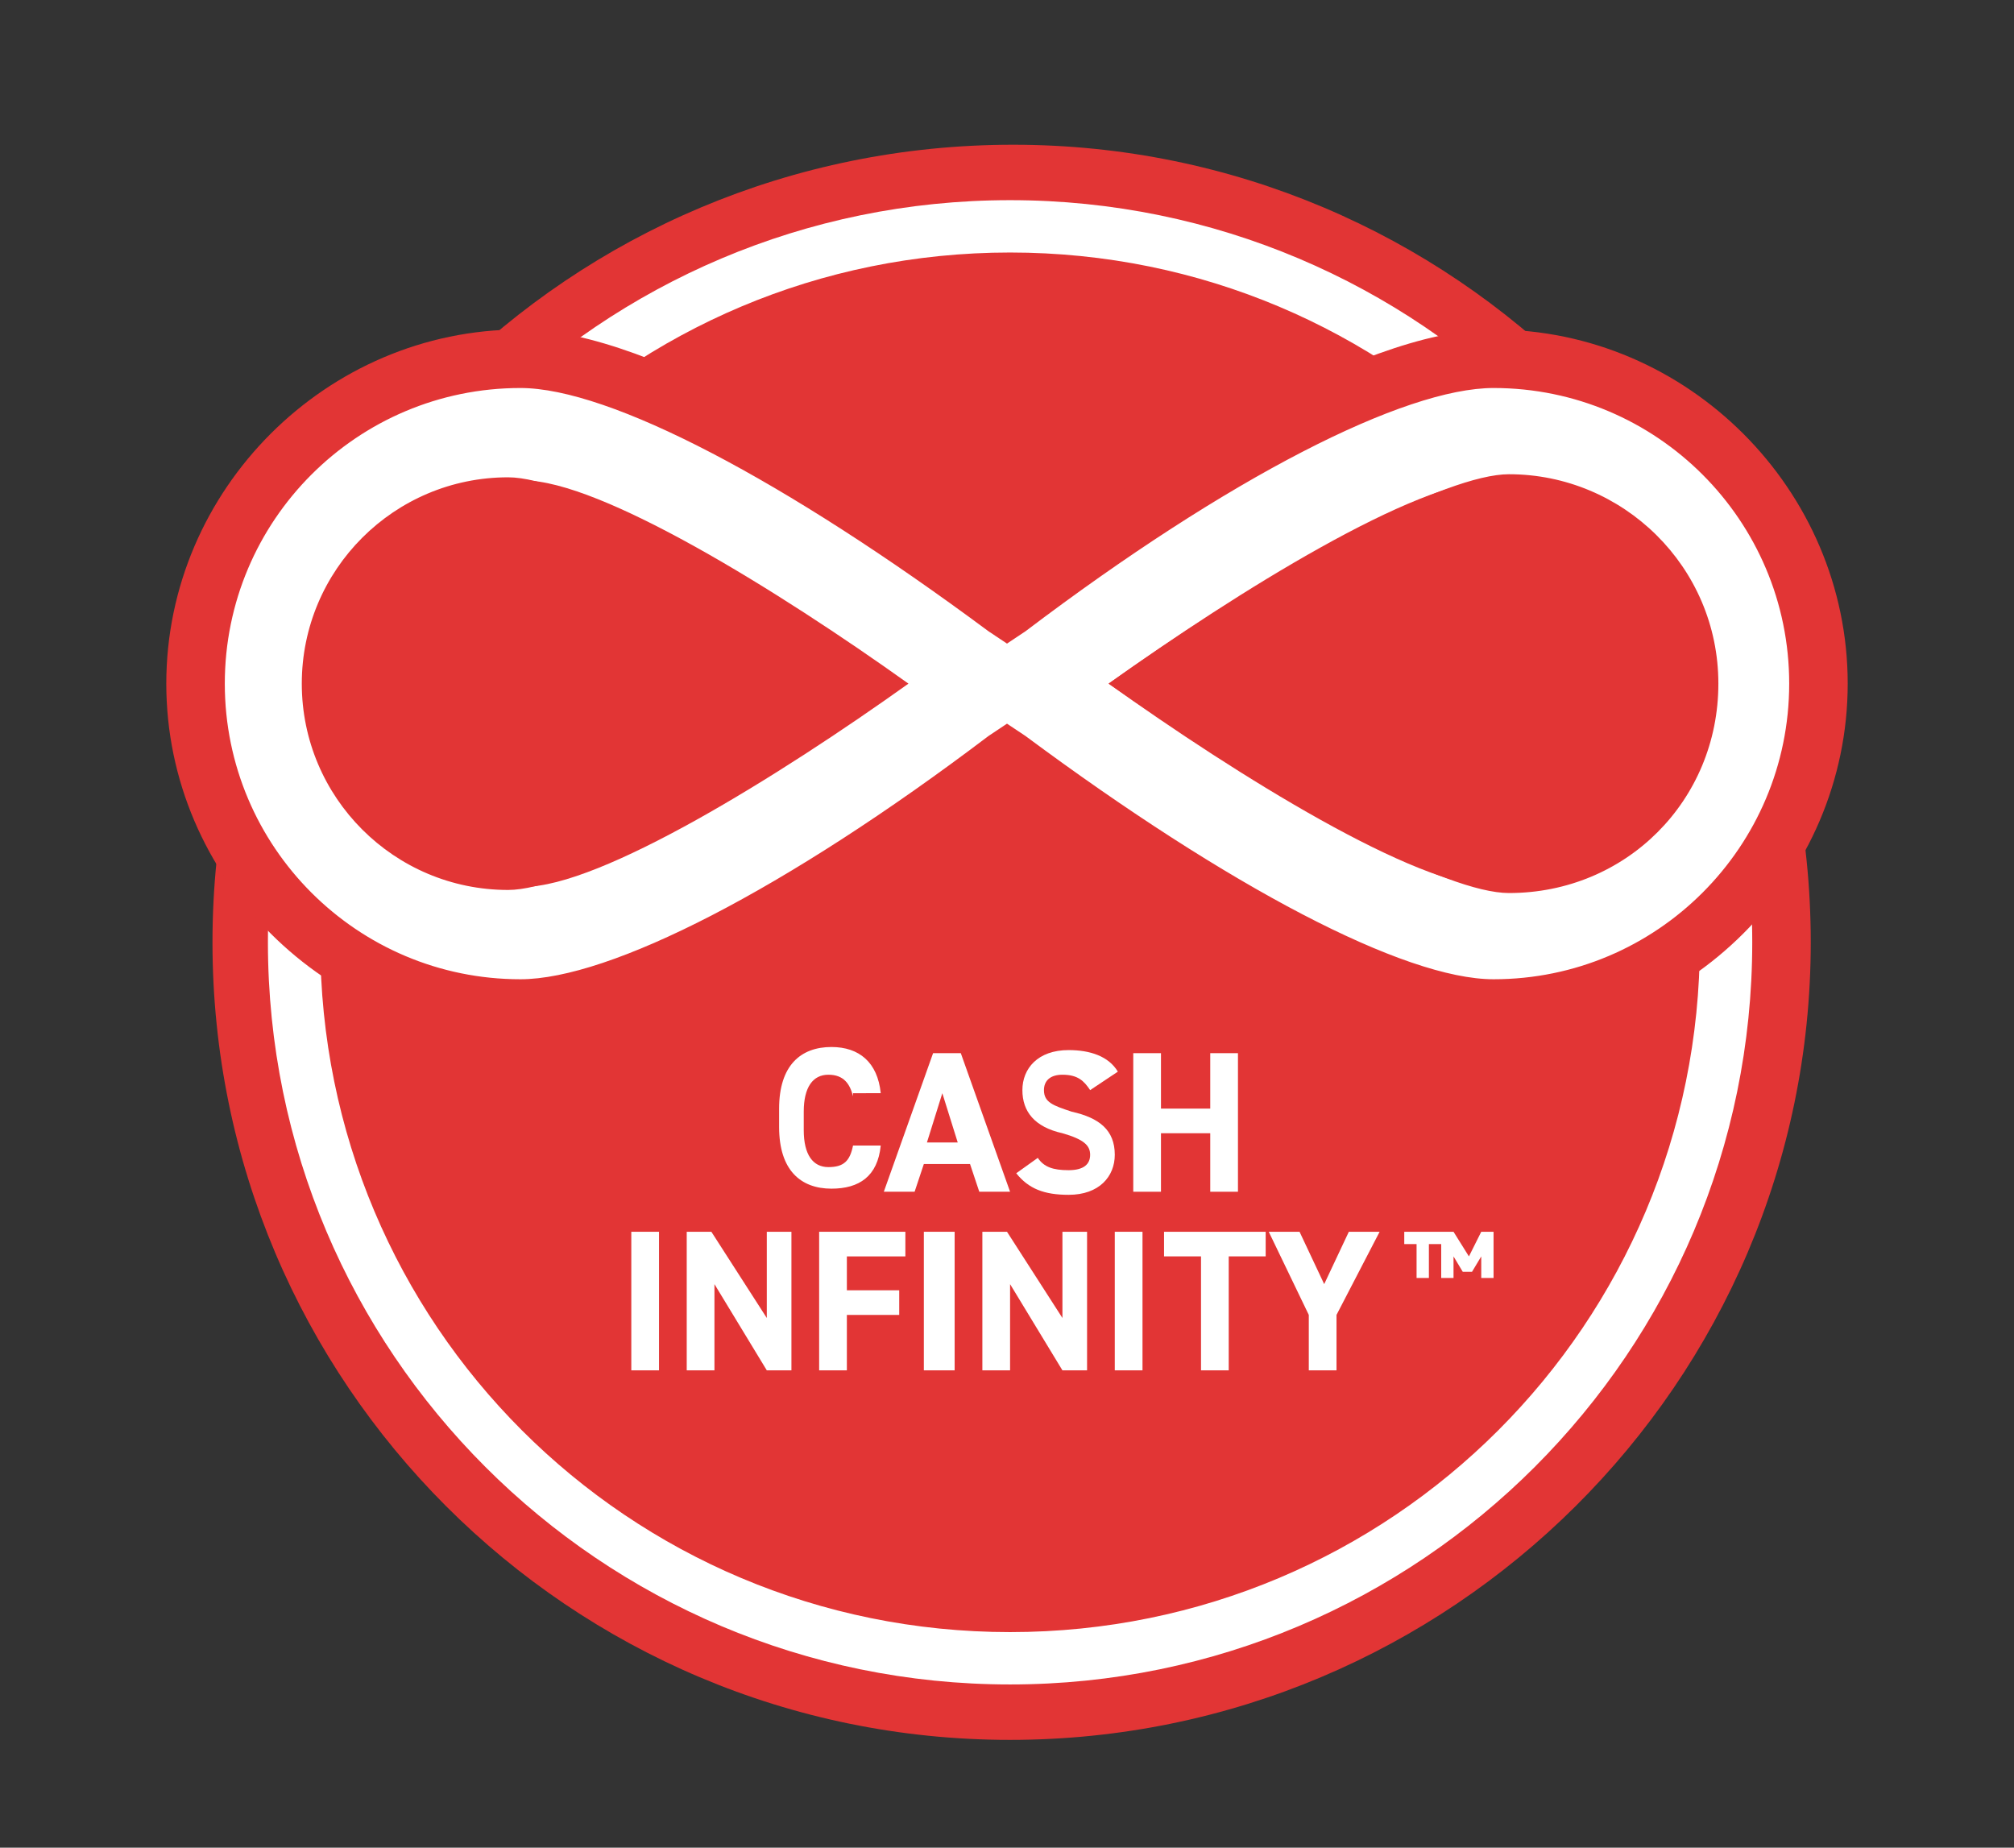
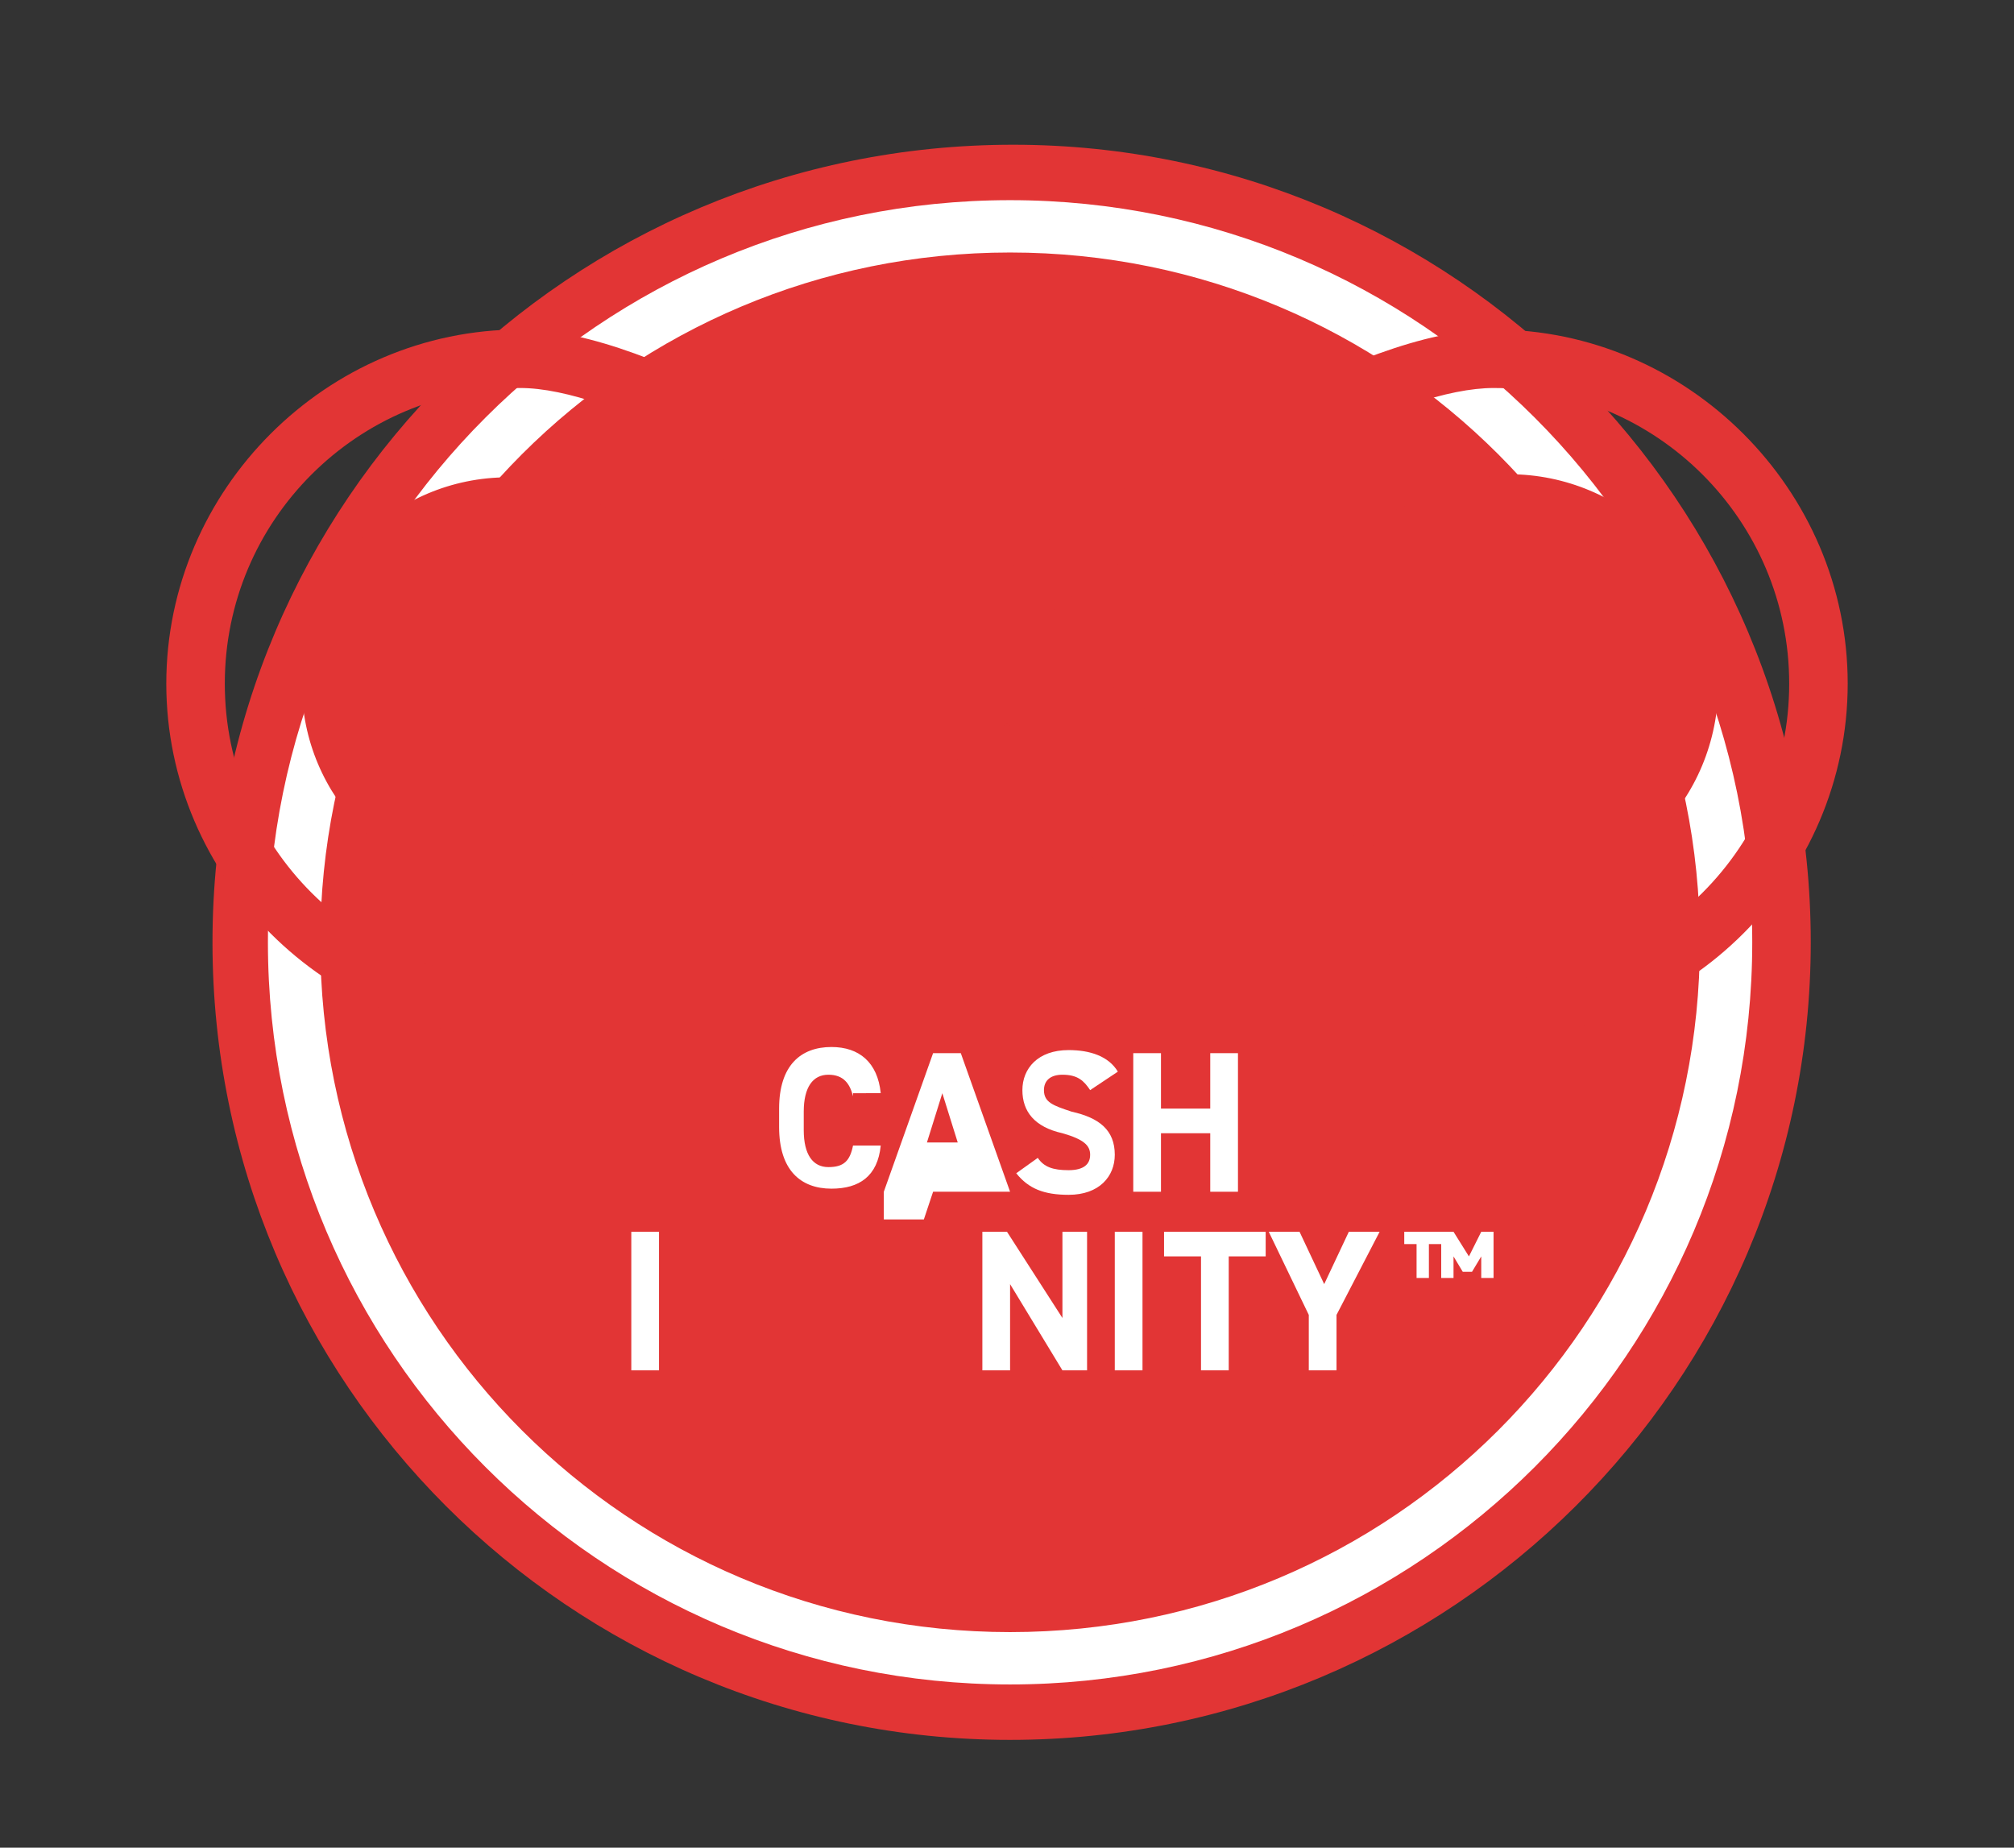
<svg xmlns="http://www.w3.org/2000/svg" version="1.1" id="Warstwa_1" x="0px" y="0px" viewBox="0 0 65.4 60" style="enable-background:new 0 0 65.4 60;" xml:space="preserve">
  <rect x="0" y="0" width="65.4" height="60" fill="#333333" stroke="none" />
  <style type="text/css">
	.st0{fill:#E23535;}
	.st1{fill:#FFFFFF;}
</style>
  <g>
    <g>
      <path class="st0" d="M58.8,30.6c0-14.3-11.6-25.9-25.9-25.9c-14.4,0-26,11.6-26,25.9s11.6,25.9,25.9,25.9S58.8,44.9,58.8,30.6" />
      <path class="st1" d="M32.8,6.5C19.5,6.5,8.7,17.3,8.7,30.6s10.8,24.1,24.1,24.1s24.1-10.8,24.1-24.1S46.1,6.5,32.8,6.5 M32.8,53    c-12.4,0-22.4-10-22.4-22.4s10-22.4,22.4-22.4s22.4,10,22.4,22.4S45.2,53,32.8,53" />
    </g>
-     <path class="st1" d="M48.5,11.7c-4.5,0-12.4,5.6-15.8,8.1c-3.3-2.5-11.3-8.1-15.8-8.1c-5.8,0-10.5,4.7-10.5,10.5   s4.7,10.5,10.5,10.5c4.5,0,12.4-5.6,15.8-8.1c3.3,2.5,11.3,8.1,15.8,8.1C54.3,32.7,59,28,59,22.2S54.3,11.7,48.5,11.7z M17,28.8   c-3.6,0-6.6-3-6.6-6.6s3-6.6,6.6-6.6c2.5,0,8.3,3.6,12.5,6.6C25.3,25.2,19.5,28.8,17,28.8z M48.5,28.8c-2.5,0-8.3-3.6-12.5-6.6   c4.2-3,10-6.6,12.5-6.6c3.6,0,6.6,3,6.6,6.6S52.1,28.8,48.5,28.8z" />
    <path class="st0" d="M48.5,33.7c-4.4,0-11.5-4.7-15.8-7.8c-4.2,3.1-11.4,7.8-15.8,7.8c-6.3,0-11.5-5.2-11.5-11.5   s5.2-11.5,11.5-11.5c4.4,0,11.5,4.7,15.8,7.8c4.2-3.1,11.4-7.8,15.8-7.8c6.3,0,11.5,5.2,11.5,11.5S54.8,33.7,48.5,33.7z M32.7,23.5   l0.6,0.4c6.6,4.9,12.3,7.9,15.2,7.9c5.3,0,9.6-4.3,9.6-9.6s-4.3-9.6-9.6-9.6c-2.9,0-8.6,2.9-15.2,7.9l-0.6,0.4l-0.6-0.4   c-6.6-4.9-12.3-7.9-15.2-7.9c-5.3,0-9.6,4.3-9.6,9.6s4.3,9.6,9.6,9.6c2.9,0,8.6-2.9,15.2-7.9L32.7,23.5z M36,22.2   c5.9,4.1,11,6.8,13,6.8c3.8,0,6.8-3,6.8-6.8s-3.1-6.8-6.8-6.8C47,15.4,41.8,18.1,36,22.2z M36,22.2c5.9,4.1,11,6.8,13,6.8   c3.8,0,6.8-3,6.8-6.8s-3.1-6.8-6.8-6.8C47,15.4,41.8,18.1,36,22.2z M16.5,15.5c-3.7,0-6.7,3-6.7,6.7s3,6.7,6.7,6.7   c2,0,7-2.7,12.8-6.7C23.5,18.2,18.5,15.5,16.5,15.5z" />
    <g>
      <path class="st1" d="M27.7,35.6c-0.1-0.4-0.3-0.7-0.8-0.7c-0.5,0-0.8,0.4-0.8,1.2v0.6c0,0.8,0.3,1.2,0.8,1.2    c0.5,0,0.7-0.2,0.8-0.7h0.9c-0.1,1-0.7,1.4-1.6,1.4c-1,0-1.7-0.6-1.7-2v-0.6c0-1.4,0.7-2,1.7-2c0.9,0,1.5,0.5,1.6,1.5H27.7z" />
-       <path class="st1" d="M28.7,38.7l1.6-4.5h0.9l1.6,4.5h-1l-0.3-0.9h-1.5l-0.3,0.9H28.7z M30.1,37.1h1l-0.5-1.6L30.1,37.1z" />
+       <path class="st1" d="M28.7,38.7l1.6-4.5h0.9l1.6,4.5h-1h-1.5l-0.3,0.9H28.7z M30.1,37.1h1l-0.5-1.6L30.1,37.1z" />
      <path class="st1" d="M35.4,35.4c-0.2-0.3-0.4-0.5-0.9-0.5c-0.4,0-0.6,0.2-0.6,0.5c0,0.4,0.3,0.5,0.9,0.7c0.9,0.2,1.4,0.6,1.4,1.4    c0,0.7-0.5,1.3-1.5,1.3c-0.8,0-1.3-0.2-1.7-0.7l0.7-0.5c0.2,0.3,0.5,0.4,1,0.4c0.5,0,0.7-0.2,0.7-0.5c0-0.3-0.2-0.5-0.9-0.7    c-0.9-0.2-1.3-0.7-1.3-1.4c0-0.7,0.5-1.3,1.5-1.3c0.7,0,1.3,0.2,1.6,0.7L35.4,35.4z" />
      <path class="st1" d="M37.7,36h1.6v-1.8h0.9v4.5h-0.9v-1.9h-1.6v1.9h-0.9v-4.5h0.9V36z" />
    </g>
    <g>
      <path class="st1" d="M21.4,44.5h-0.9V40h0.9V44.5z" />
-       <path class="st1" d="M25.7,40v4.5h-0.8l-1.7-2.8v2.8h-0.9V40h0.8l1.8,2.8V40H25.7z" />
-       <path class="st1" d="M29.4,40v0.8h-1.9v1.1h1.7v0.8h-1.7v1.8h-0.9V40H29.4z" />
-       <path class="st1" d="M31,44.5H30V40H31V44.5z" />
      <path class="st1" d="M35.3,40v4.5h-0.8l-1.7-2.8v2.8h-0.9V40h0.8l1.8,2.8V40H35.3z" />
      <path class="st1" d="M37.1,44.5h-0.9V40h0.9V44.5z" />
      <path class="st1" d="M41.1,40v0.8h-1.2v3.7h-0.9v-3.7h-1.2V40H41.1z" />
      <path class="st1" d="M42.2,40l0.8,1.7l0.8-1.7h1l-1.4,2.7v1.8h-0.9v-1.8L41.2,40H42.2z" />
    </g>
    <path class="st1" d="M46.8,40v0.4h-0.4v1.1H46v-1.1h-0.4V40H46.8z M47.7,40.8l0.4-0.8h0.4v1.5h-0.4v-0.7l-0.3,0.5h-0.3l-0.3-0.5   v0.7h-0.4V40h0.4L47.7,40.8z" />
  </g>
</svg>